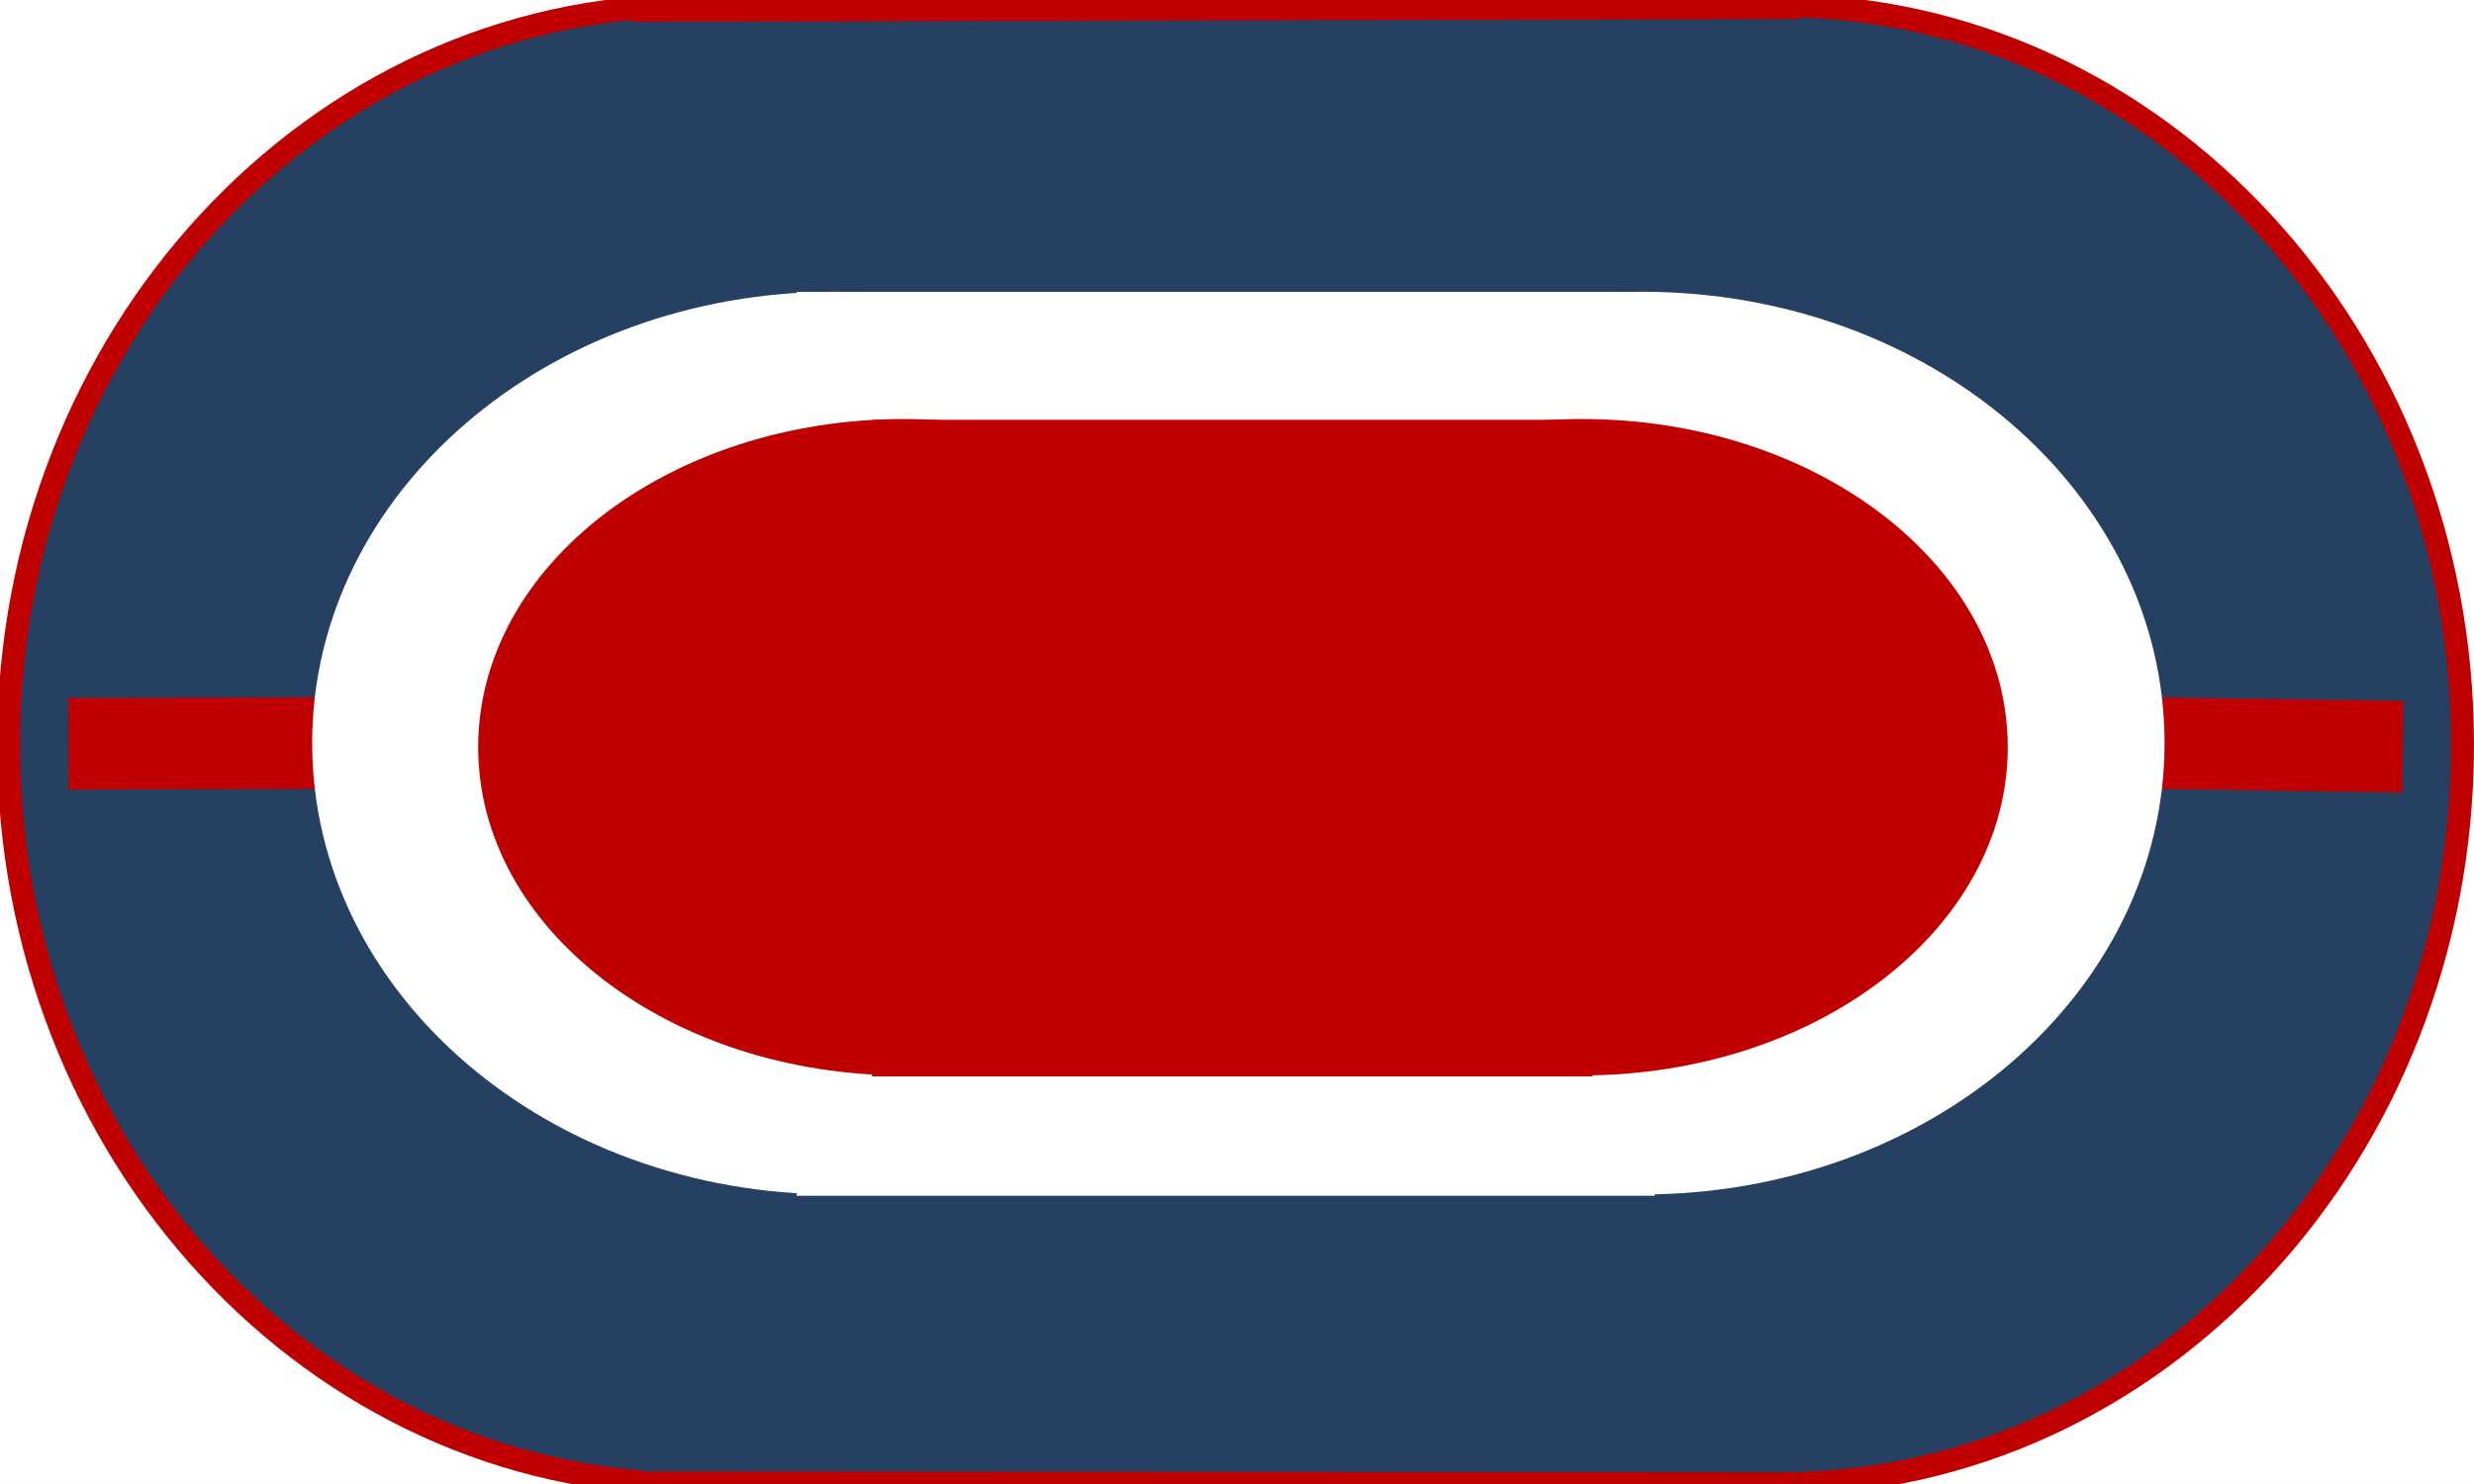
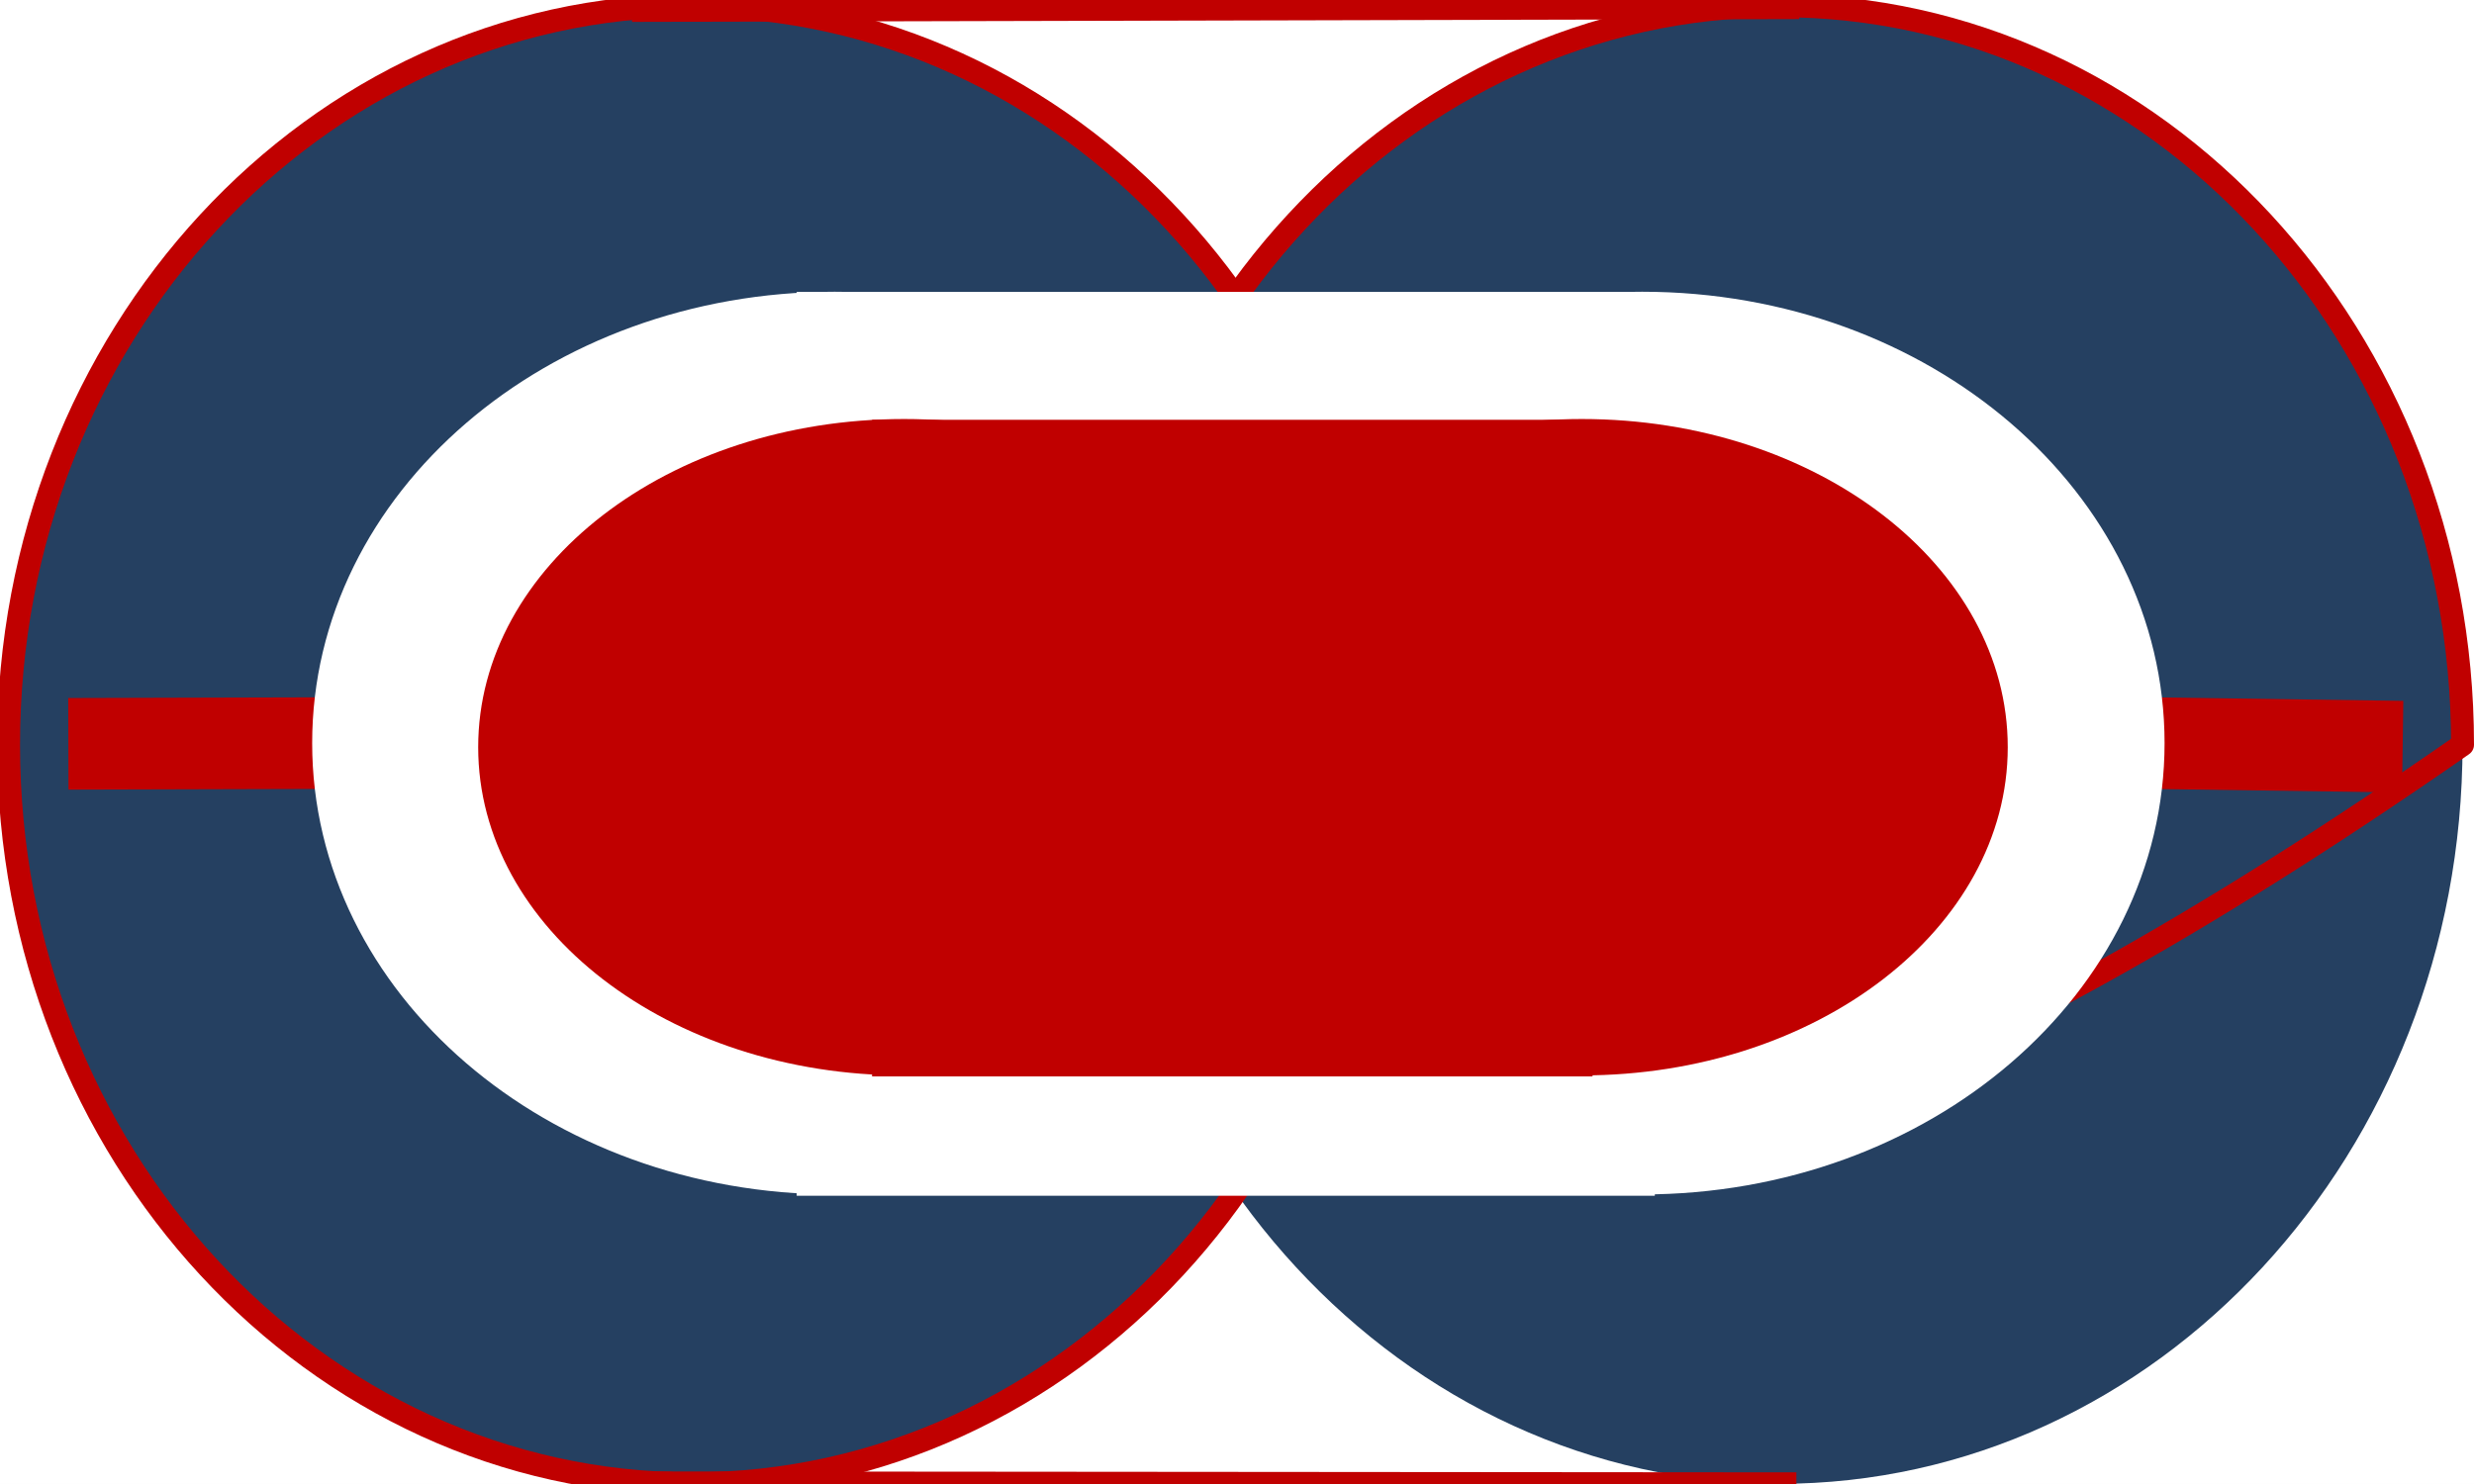
<svg xmlns="http://www.w3.org/2000/svg" width="162pt" height="97.2pt" viewBox="0 0 162 97.2" version="1.1">
  <rect x="0" y="0" width="162" height="97.2" fill="#808080" stroke="none" />
  <defs>
    <clipPath id="clip1">
      <path d="M 0 0 L 162 0 L 162 97.199 L 0 97.199 Z M 0 0 " />
    </clipPath>
    <clipPath id="clip2">
      <path d="M 71 0 L 162 0 L 162 97.199 L 71 97.199 Z M 71 0 " />
    </clipPath>
    <clipPath id="clip3">
      <path d="M 0 0 L 91 0 L 91 97.199 L 0 97.199 Z M 0 0 " />
    </clipPath>
    <clipPath id="clip4">
-       <path d="M 41 0 L 118 0 L 118 97.199 L 41 97.199 Z M 41 0 " />
-     </clipPath>
+       </clipPath>
    <clipPath id="clip5">
      <path d="M 40 96 L 119 96 L 119 97.199 L 40 97.199 Z M 40 96 " />
    </clipPath>
  </defs>
  <g id="surface1">
    <g clip-path="url(#clip1)" clip-rule="nonzero">
      <path style=" stroke:none;fill-rule:evenodd;fill:rgb(100%,100%,100%);fill-opacity:1;" d="M 0 97.25 L 162 97.25 L 162 0 L 0 0 Z M 0 97.25 " />
    </g>
    <path style=" stroke:none;fill-rule:evenodd;fill:rgb(14.499%,25.099%,37.999%);fill-opacity:1;" d="M 71.773 48.781 C 71.773 22.047 91.805 0.375 116.512 0.375 C 141.219 0.375 161.25 22.047 161.25 48.781 C 161.25 75.516 141.219 97.188 116.512 97.188 C 91.805 97.188 71.773 75.516 71.773 48.781 Z M 71.773 48.781 " />
    <g clip-path="url(#clip2)" clip-rule="nonzero">
-       <path style="fill:none;stroke-width:1.5;stroke-linecap:butt;stroke-linejoin:round;stroke:rgb(75.299%,0%,0%);stroke-opacity:1;stroke-miterlimit:10;" d="M 71.773 48.419 C 71.773 75.153 91.805 96.825 116.512 96.825 C 141.219 96.825 161.25 75.153 161.25 48.419 C 161.25 21.684 141.219 0.013 116.512 0.013 C 91.805 0.013 71.773 21.684 71.773 48.419 Z M 71.773 48.419 " transform="matrix(1,0,0,-1,0,97.2)" />
+       <path style="fill:none;stroke-width:1.5;stroke-linecap:butt;stroke-linejoin:round;stroke:rgb(75.299%,0%,0%);stroke-opacity:1;stroke-miterlimit:10;" d="M 71.773 48.419 C 71.773 75.153 91.805 96.825 116.512 96.825 C 141.219 96.825 161.25 75.153 161.25 48.419 C 91.805 0.013 71.773 21.684 71.773 48.419 Z M 71.773 48.419 " transform="matrix(1,0,0,-1,0,97.2)" />
    </g>
    <path style=" stroke:none;fill-rule:evenodd;fill:rgb(14.499%,25.099%,37.999%);fill-opacity:1;" d="M 0.562 48.781 C 0.562 22.047 20.594 0.375 45.301 0.375 C 70.012 0.375 90.039 22.047 90.039 48.781 C 90.039 75.516 70.012 97.188 45.301 97.188 C 20.594 97.188 0.562 75.516 0.562 48.781 Z M 0.562 48.781 " />
    <g clip-path="url(#clip3)" clip-rule="nonzero">
      <path style="fill:none;stroke-width:1.5;stroke-linecap:butt;stroke-linejoin:round;stroke:rgb(75.299%,0%,0%);stroke-opacity:1;stroke-miterlimit:10;" d="M 0.562 48.419 C 0.562 75.153 20.594 96.825 45.301 96.825 C 70.012 96.825 90.039 75.153 90.039 48.419 C 90.039 21.684 70.012 0.013 45.301 0.013 C 20.594 0.013 0.562 21.684 0.562 48.419 Z M 0.562 48.419 " transform="matrix(1,0,0,-1,0,97.2)" />
    </g>
    <g clip-path="url(#clip4)" clip-rule="nonzero">
      <path style=" stroke:none;fill-rule:evenodd;fill:rgb(14.499%,25.099%,37.999%);fill-opacity:1;" d="M 41.945 97.219 L 117.629 97.219 L 117.629 0.375 L 41.945 0.375 Z M 41.945 97.219 " />
    </g>
    <path style="fill:none;stroke-width:1.5;stroke-linecap:butt;stroke-linejoin:round;stroke:rgb(75.299%,0%,0%);stroke-opacity:1;stroke-miterlimit:10;" d="M 41.387 96.516 L 117.82 96.7 " transform="matrix(1,0,0,-1,0,97.2)" />
    <g clip-path="url(#clip5)" clip-rule="nonzero">
      <path style="fill:none;stroke-width:1.5;stroke-linecap:butt;stroke-linejoin:round;stroke:rgb(75.299%,0%,0%);stroke-opacity:1;stroke-miterlimit:10;" d="M 41.574 0.075 L 117.629 0.013 " transform="matrix(1,0,0,-1,0,97.2)" />
    </g>
    <path style="fill:none;stroke-width:6;stroke-linecap:butt;stroke-linejoin:round;stroke:rgb(75.299%,0%,0%);stroke-opacity:1;stroke-miterlimit:10;" d="M 21.441 48.528 L 4.477 48.481 " transform="matrix(1,0,0,-1,0,97.2)" />
    <path style="fill:none;stroke-width:6;stroke-linecap:butt;stroke-linejoin:round;stroke:rgb(75.299%,0%,0%);stroke-opacity:1;stroke-miterlimit:10;" d="M 157.328 48.294 L 140.738 48.528 " transform="matrix(1,0,0,-1,0,97.2)" />
    <path style="fill-rule:evenodd;fill:rgb(100%,100%,100%);fill-opacity:1;stroke-width:2;stroke-linecap:butt;stroke-linejoin:round;stroke:rgb(100%,100%,100%);stroke-opacity:1;stroke-miterlimit:10;" d="M 74.312 48.528 C 74.312 64.302 89.184 77.091 107.531 77.091 C 125.871 77.091 140.738 64.302 140.738 48.528 C 140.738 32.755 125.871 19.966 107.531 19.966 C 89.184 19.966 74.312 32.755 74.312 48.528 Z M 74.312 48.528 " transform="matrix(1,0,0,-1,0,97.2)" />
    <path style="fill-rule:evenodd;fill:rgb(100%,100%,100%);fill-opacity:1;stroke-width:2;stroke-linecap:butt;stroke-linejoin:round;stroke:rgb(100%,100%,100%);stroke-opacity:1;stroke-miterlimit:10;" d="M 21.441 48.528 C 21.441 64.302 36.312 77.091 54.656 77.091 C 73.004 77.091 87.875 64.302 87.875 48.528 C 87.875 32.755 73.004 19.966 54.656 19.966 C 36.312 19.966 21.441 32.755 21.441 48.528 Z M 21.441 48.528 " transform="matrix(1,0,0,-1,0,97.2)" />
    <path style=" stroke:none;fill-rule:evenodd;fill:rgb(100%,100%,100%);fill-opacity:1;" d="M 52.168 78.32 L 108.359 78.32 L 108.359 19.117 L 52.168 19.117 Z M 52.168 78.32 " />
    <path style=" stroke:none;fill-rule:evenodd;fill:rgb(75.299%,0%,0%);fill-opacity:1;" d="M 75.699 48.941 C 75.699 37.07 88.184 27.445 103.578 27.445 C 118.988 27.445 131.469 37.07 131.469 48.941 C 131.469 60.812 118.988 70.438 103.578 70.438 C 88.184 70.438 75.699 60.812 75.699 48.941 Z M 75.699 48.941 " />
    <path style=" stroke:none;fill-rule:evenodd;fill:rgb(75.299%,0%,0%);fill-opacity:1;" d="M 31.312 48.941 C 31.312 37.07 43.797 27.445 59.199 27.445 C 74.598 27.445 87.086 37.07 87.086 48.941 C 87.086 60.812 74.598 70.438 59.199 70.438 C 43.797 70.438 31.312 60.812 31.312 48.941 Z M 31.312 48.941 " />
    <path style=" stroke:none;fill-rule:evenodd;fill:rgb(75.299%,0%,0%);fill-opacity:1;" d="M 57.105 70.504 L 104.281 70.504 L 104.281 27.496 L 57.105 27.496 Z M 57.105 70.504 " />
  </g>
</svg>